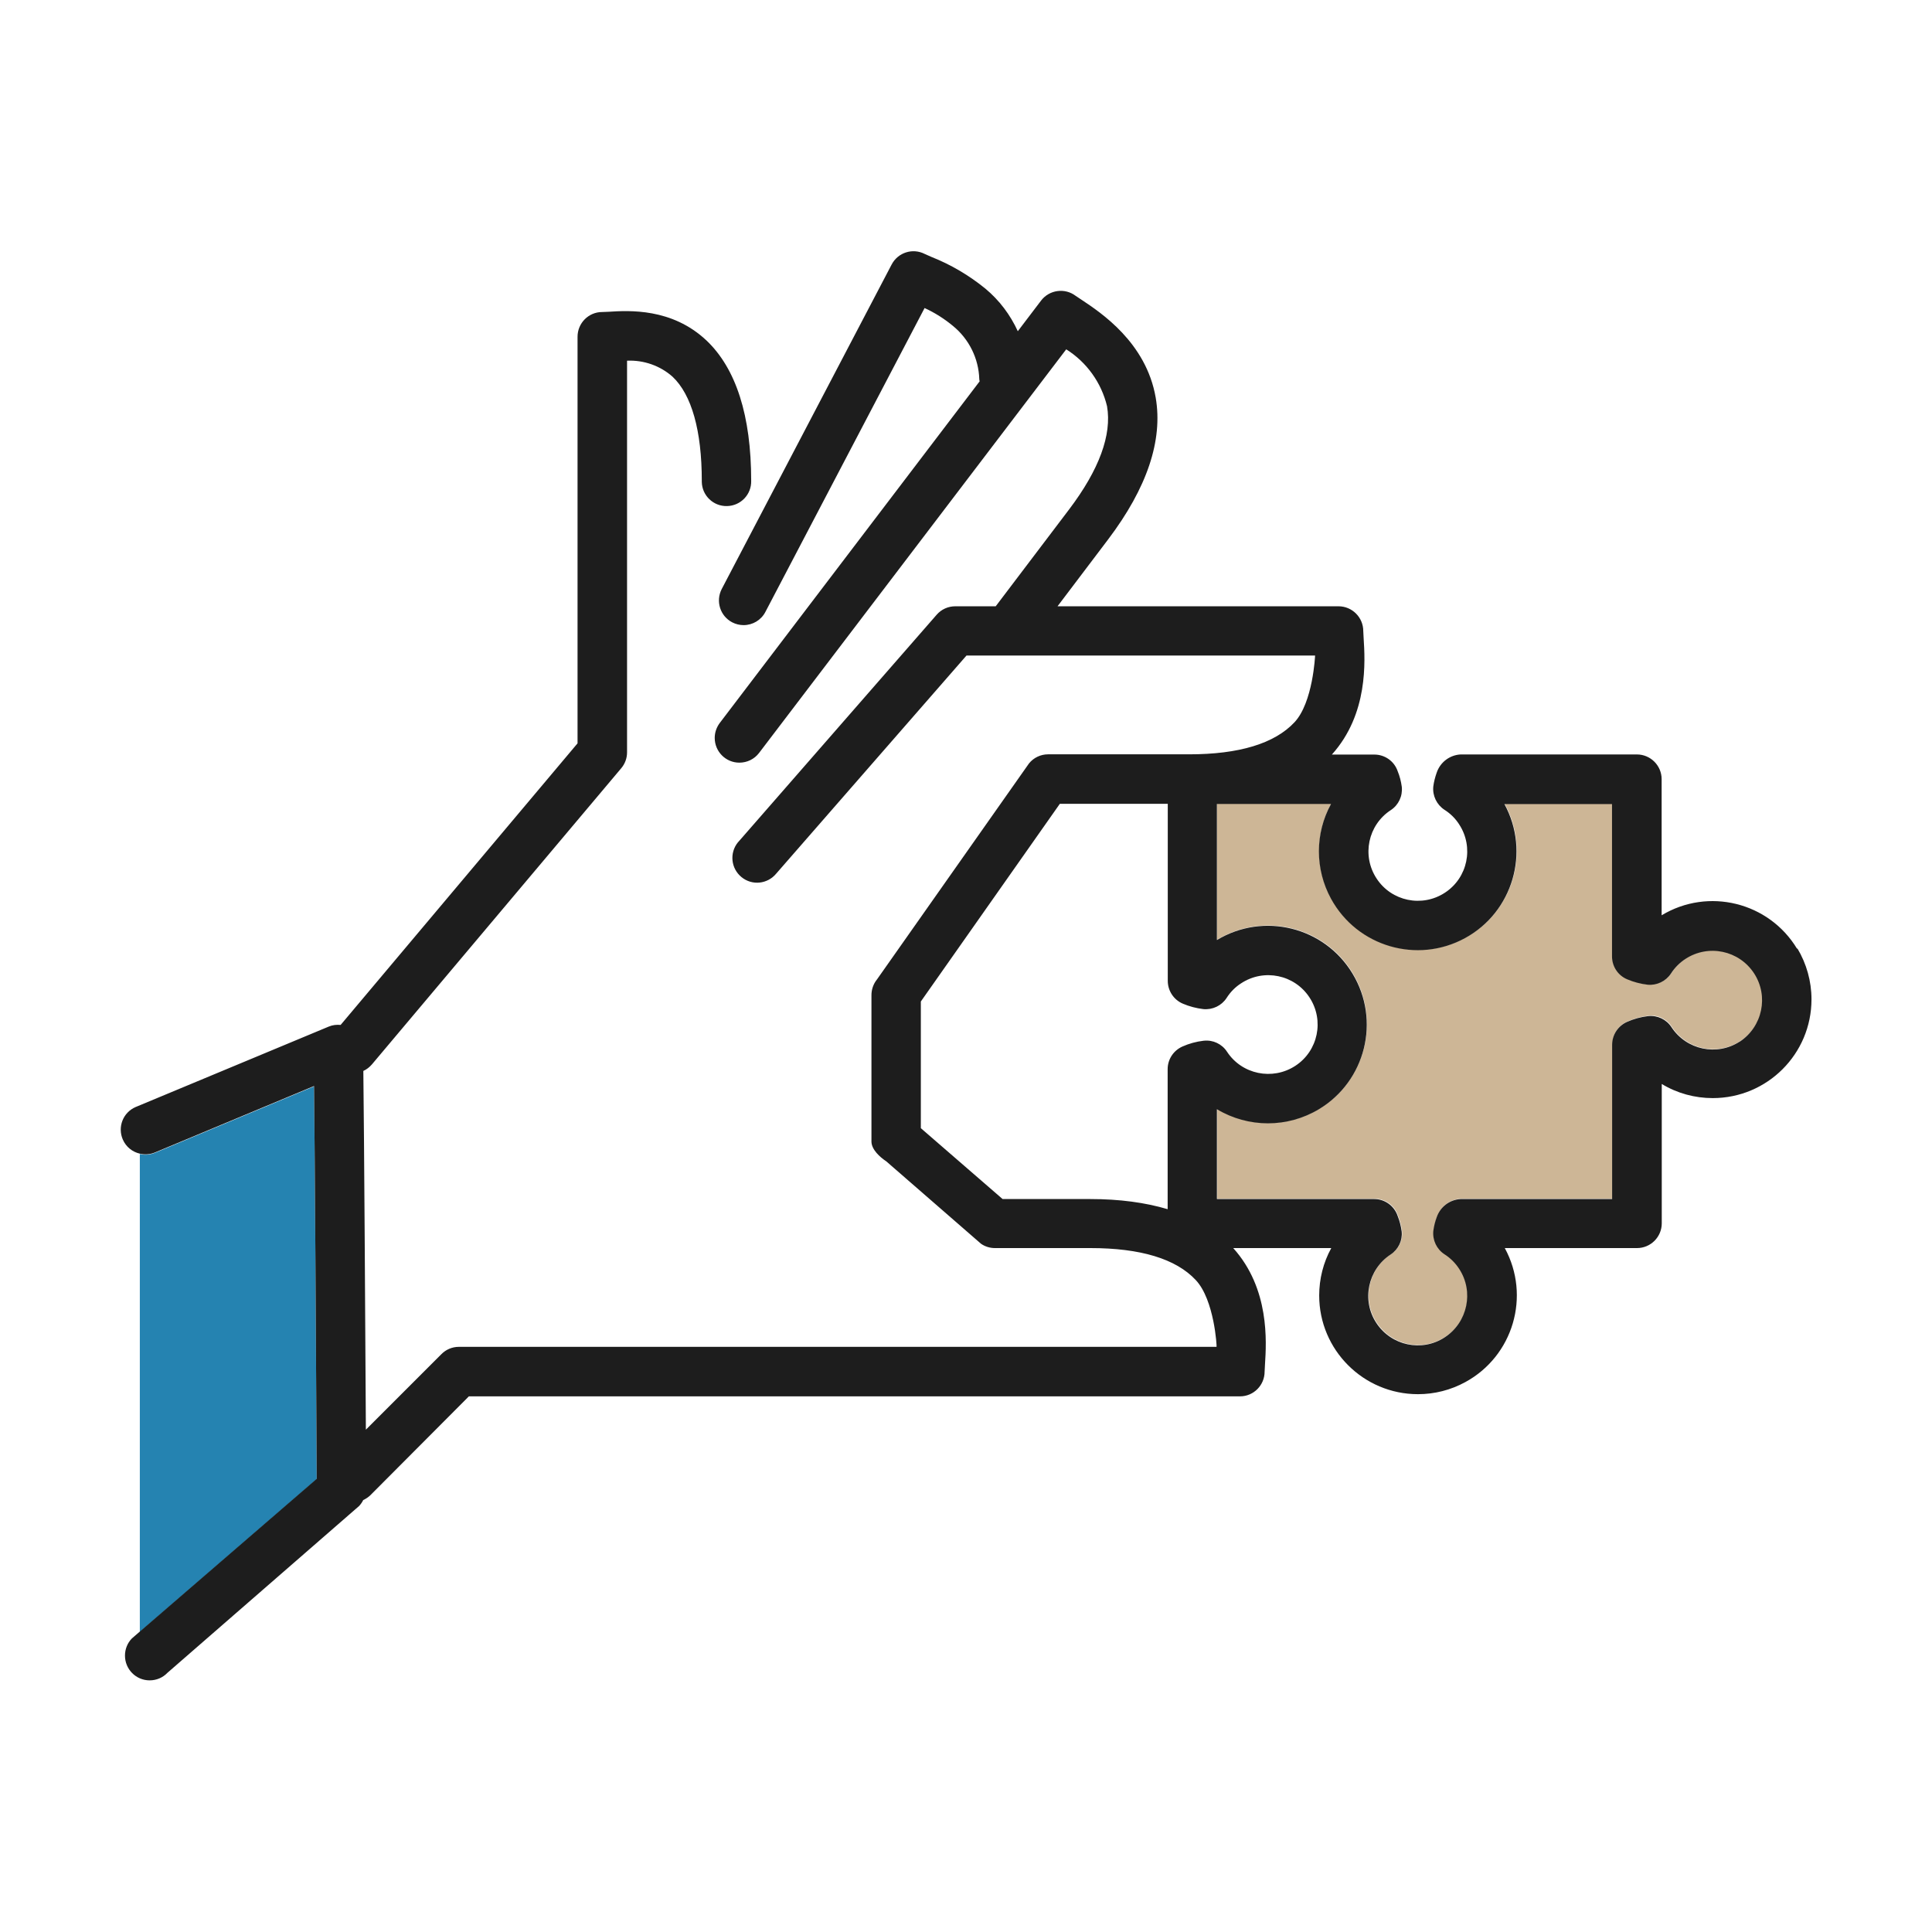
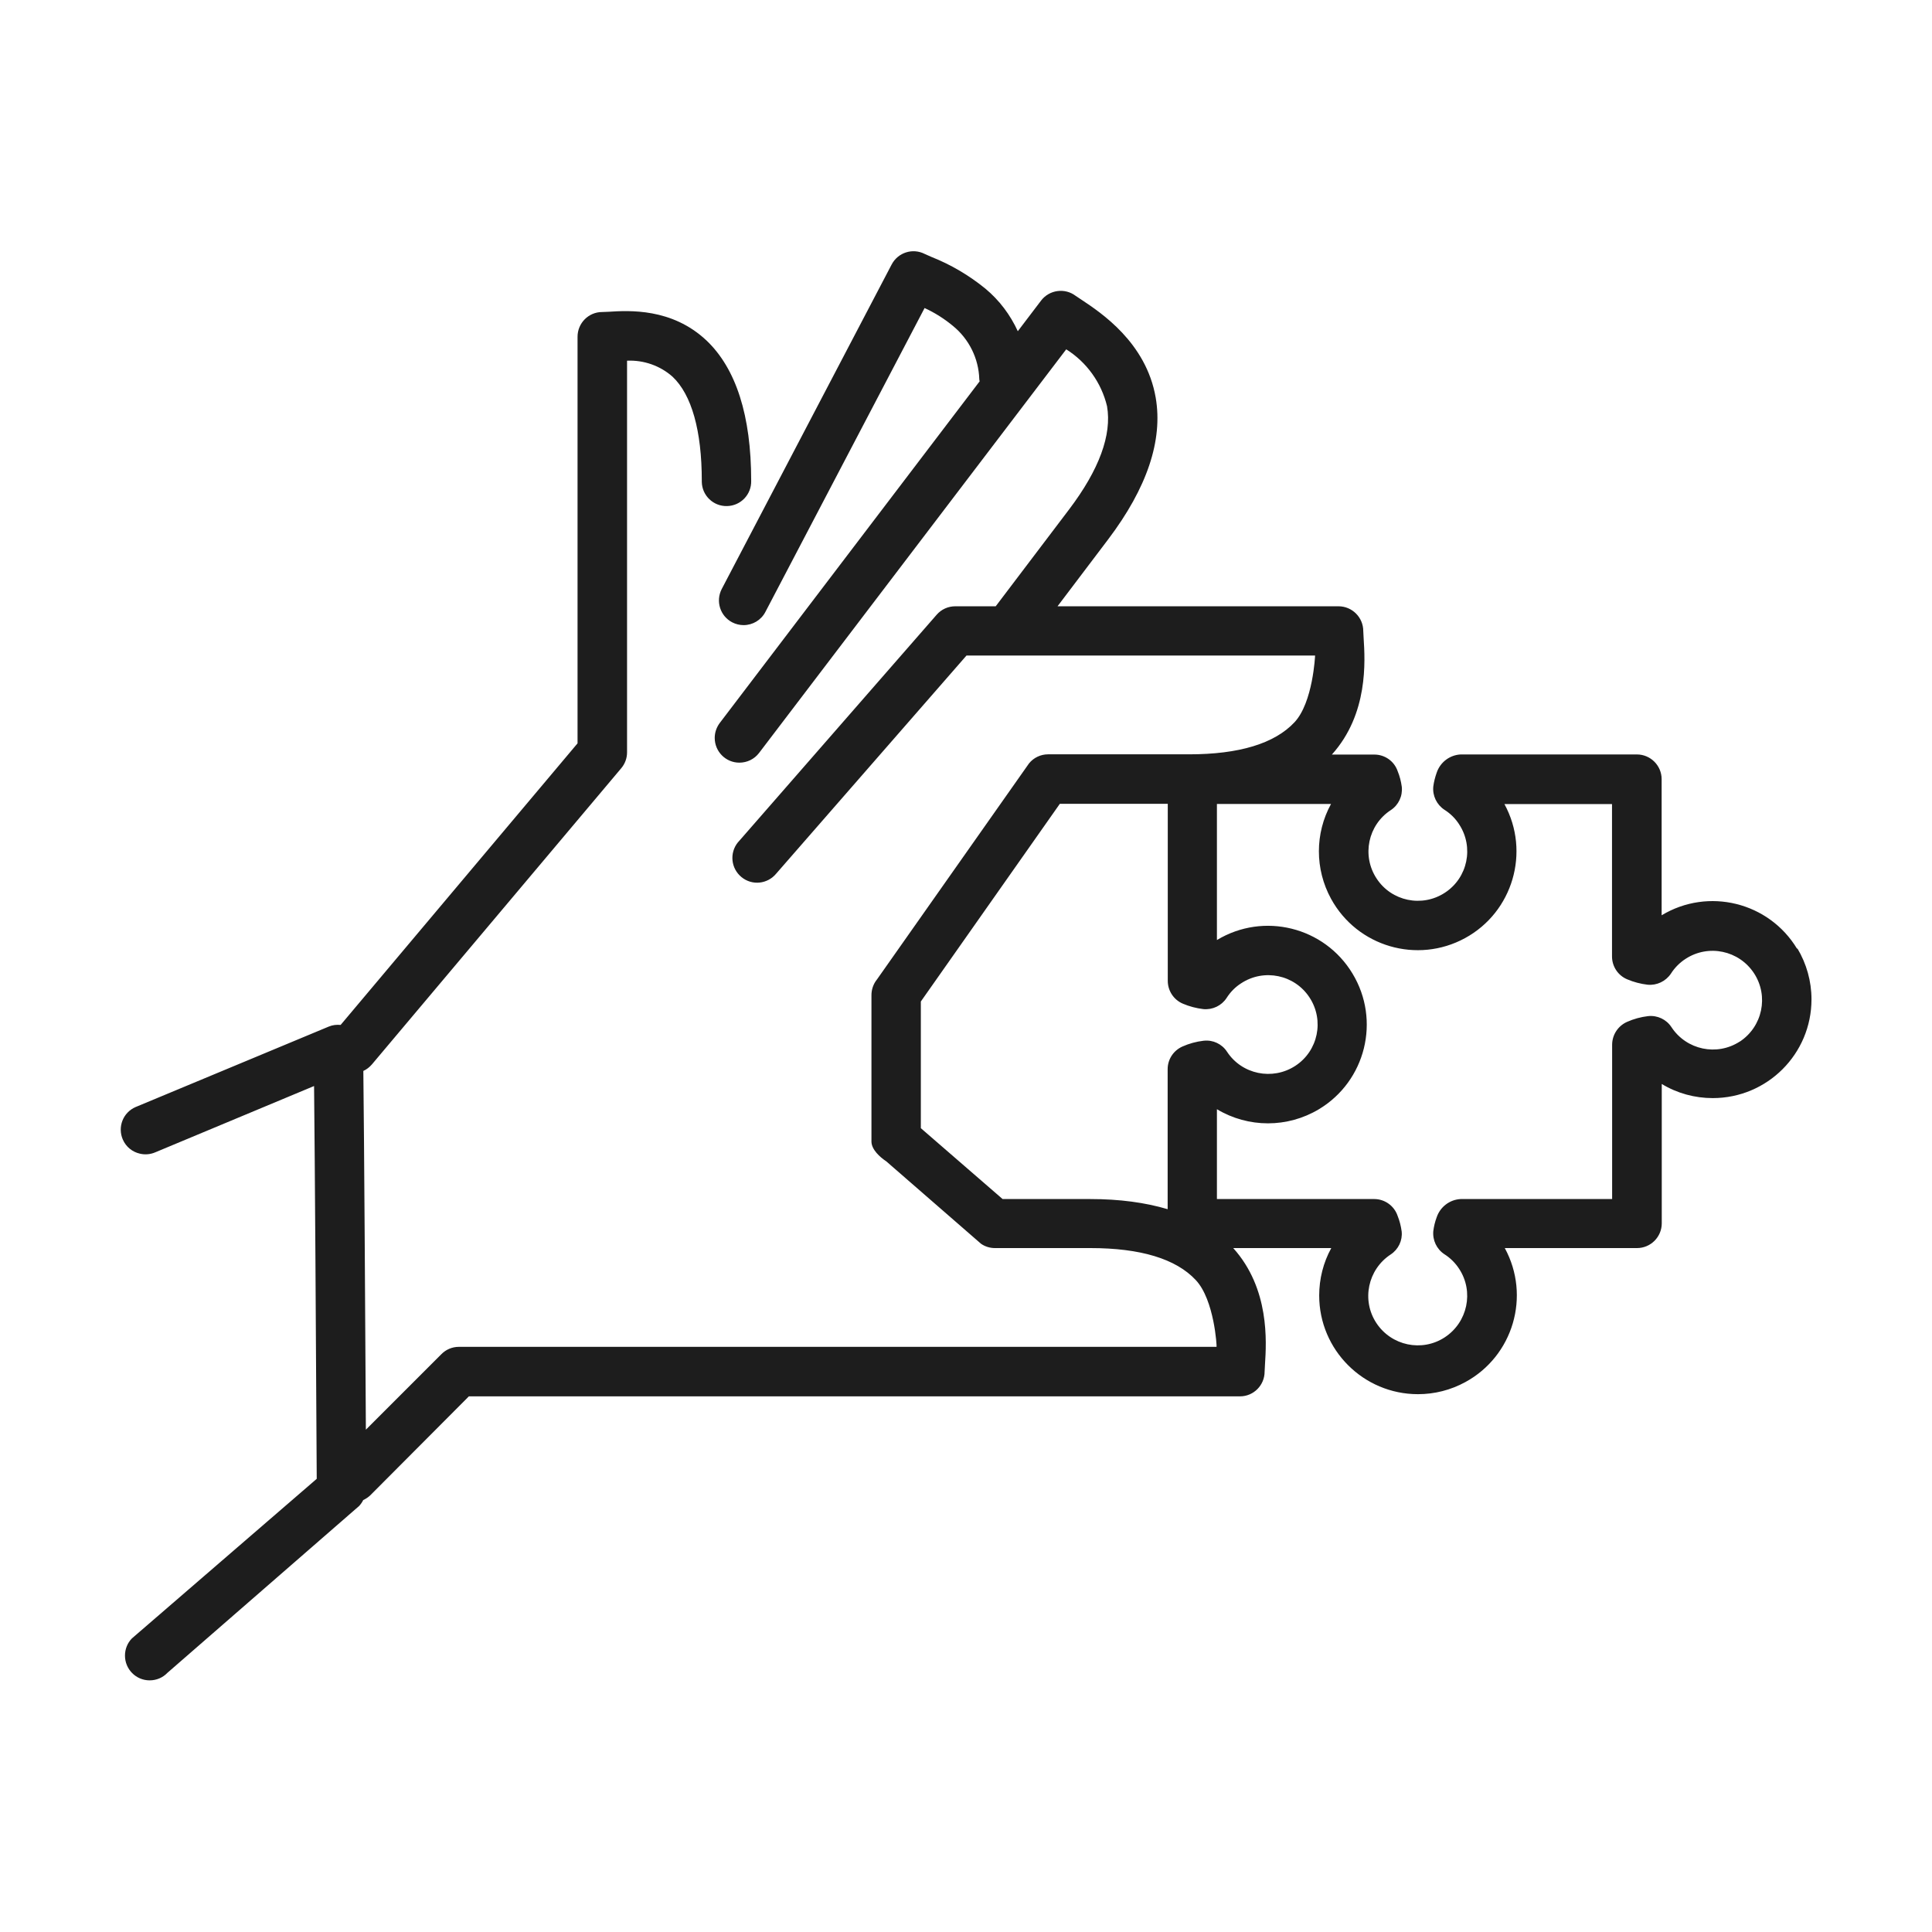
<svg xmlns="http://www.w3.org/2000/svg" id="Ebene_1" version="1.1" viewBox="0 0 160 160">
  <path d="M101.6,87.09c1.24,1.89,3.77,2.42,5.66,1.18s2.42-3.77,1.18-5.66c-1.24-1.89-3.77-2.42-5.66-1.18-.48.32-.9.73-1.21,1.22-.42.64-1.16.99-1.92.92-.59-.06-1.16-.21-1.7-.45-.76-.32-1.25-1.06-1.25-1.89v-14.66h-8.94l-11.51,16.37v10.49l6.77,5.87h7.26c2.44,0,4.57.29,6.41.84v-11.6c0-.81.48-1.54,1.22-1.87.56-.25,1.15-.41,1.75-.48.76-.09,1.51.26,1.93.9Z" style="fill: none;" />
-   <path d="M139.61,79.38c-.49.32-.9.73-1.21,1.22-.42.64-1.16.99-1.93.92-.59-.06-1.16-.21-1.7-.45-.76-.32-1.25-1.06-1.25-1.89v-12.62h-8.91c2.17,3.97.71,8.94-3.26,11.1s-8.94.71-11.1-3.26c-1.34-2.44-1.34-5.4,0-7.85h-9.45v11.27c3.87-2.33,8.9-1.09,11.23,2.78,2.33,3.87,1.08,8.9-2.78,11.23-2.6,1.56-5.85,1.56-8.44,0v7.44s13.03,0,13.03,0c.87,0,1.65.55,1.93,1.38.17.42.28.85.34,1.3.08.76-.27,1.5-.91,1.91-1.89,1.24-2.43,3.77-1.19,5.67,1.24,1.89,3.77,2.43,5.67,1.19,1.89-1.24,2.43-3.77,1.19-5.67-.32-.49-.73-.9-1.22-1.21-.64-.42-1-1.16-.92-1.92.05-.39.14-.77.28-1.14.29-.86,1.07-1.46,1.98-1.51h12.55v-12.8c0-.81.48-1.55,1.23-1.87.56-.25,1.15-.41,1.75-.48.76-.09,1.51.26,1.93.91,1.24,1.9,3.77,2.43,5.67,1.19,1.9-1.24,2.43-3.77,1.19-5.67-1.24-1.9-3.77-2.43-5.67-1.19Z" style="fill: #cdb696;" />
-   <path d="M139.61,79.38c-.49.32-.9.73-1.21,1.22-.42.64-1.16.99-1.93.92-.59-.06-1.16-.21-1.7-.45-.76-.32-1.25-1.06-1.25-1.89v-12.62h-8.91c2.17,3.97.71,8.94-3.26,11.1s-8.94.71-11.1-3.26c-1.34-2.44-1.34-5.4,0-7.85h-9.45v11.27c3.87-2.33,8.9-1.09,11.23,2.78,2.33,3.87,1.08,8.9-2.78,11.23-2.6,1.56-5.85,1.56-8.44,0v7.44s13.03,0,13.03,0c.87,0,1.65.55,1.93,1.38.17.42.28.85.34,1.3.08.76-.27,1.5-.91,1.91-1.89,1.24-2.43,3.77-1.19,5.67,1.24,1.89,3.77,2.43,5.67,1.19,1.89-1.24,2.43-3.77,1.19-5.67-.32-.49-.73-.9-1.22-1.21-.64-.42-1-1.16-.92-1.92.05-.39.14-.77.28-1.14.29-.86,1.07-1.46,1.98-1.51h12.55v-12.8c0-.81.48-1.55,1.23-1.87.56-.25,1.15-.41,1.75-.48.76-.09,1.51.26,1.93.91,1.24,1.9,3.77,2.43,5.67,1.19,1.9-1.24,2.43-3.77,1.19-5.67-1.24-1.9-3.77-2.43-5.67-1.19Z" style="fill: none;" />
-   <path d="M101.6,87.09c1.24,1.89,3.77,2.42,5.66,1.18s2.42-3.77,1.18-5.66c-1.24-1.89-3.77-2.42-5.66-1.18-.48.32-.9.73-1.21,1.22-.42.64-1.16.99-1.92.92-.59-.06-1.16-.21-1.7-.45-.76-.32-1.25-1.06-1.25-1.89v-14.66h-8.94l-11.51,16.37v10.49l6.77,5.87h7.26c2.44,0,4.57.29,6.41.84v-11.6c0-.81.48-1.54,1.22-1.87.56-.25,1.15-.41,1.75-.48.76-.09,1.51.26,1.93.9Z" style="fill: none;" />
-   <path d="M26.01,89.97l-13.15,5.49c-.42.18-.87.21-1.28.11v39.58l14.65-12.65c-.06-11.09-.15-26.2-.22-32.53Z" style="fill: #2583b1;" />
  <path d="M148.83,78.58c-2.33-3.87-7.36-5.11-11.22-2.78v-11.27c0-1.13-.92-2.05-2.05-2.05h-14.6c-.91.05-1.69.65-1.98,1.51-.13.37-.23.75-.28,1.14-.08.76.28,1.51.92,1.93.49.31.91.72,1.22,1.21,1.24,1.89.71,4.43-1.18,5.66-1.89,1.24-4.43.71-5.66-1.18-1.24-1.89-.71-4.43,1.18-5.66.64-.42.99-1.16.91-1.93-.06-.44-.17-.88-.34-1.29-.28-.83-1.06-1.38-1.93-1.38h-3.52c3.03-3.37,2.75-7.75,2.63-9.65l-.03-.58h0c0-1.13-.92-2.05-2.05-2.05h-23.27l4.2-5.55c3.21-4.25,4.54-8.19,3.93-11.73-.79-4.57-4.54-7.04-6.15-8.11l-.48-.32c-.9-.68-2.18-.5-2.86.39l-1.93,2.54c-.62-1.35-1.52-2.56-2.69-3.53-1.35-1.1-2.86-1.99-4.48-2.63l-.54-.24c-1-.51-2.22-.12-2.74.88l-14.07,26.87h0c-.52,1.01-.13,2.24.87,2.76.29.15.62.23.94.23h0c.76,0,1.46-.42,1.81-1.1l13.18-25.16c.85.39,1.64.89,2.36,1.49,1.32,1.08,2.12,2.69,2.17,4.4,0,.06.02.12.03.18l-21.52,28.29c-.27.36-.42.79-.42,1.24,0,1.13.91,2.05,2.04,2.05h0c.64,0,1.24-.29,1.63-.8l25.44-33.43c1.7,1.07,2.91,2.76,3.38,4.71.41,2.37-.65,5.26-3.15,8.56l-6.07,8.01h-3.35c-.59,0-1.15.25-1.54.7l-16.36,18.74s-.07.07-.1.11c-.71.88-.58,2.16.3,2.88s2.16.58,2.88-.3l15.75-18.05h28.87s-.17,3.89-1.71,5.53c-1.65,1.76-4.59,2.65-8.73,2.65h-11.67c-.61,0-1.19.27-1.58.75l-12.59,17.89c-.31.38-.47.86-.46,1.35v12.1c.02.65.69,1.26,1.23,1.62l7.84,6.82c.34.24.75.36,1.16.36h7.9c4.15,0,7.09.89,8.73,2.65,1.54,1.64,1.75,5.53,1.72,5.53h-62.75c-.55,0-1.07.22-1.45.61l-6.25,6.25c-.05-8.31-.14-24.19-.21-29.71.27-.12.51-.31.71-.54l20.65-24.53c.31-.37.48-.83.48-1.31V29.87c1.38-.06,2.73.41,3.76,1.32,1.59,1.49,2.43,4.48,2.43,8.64,0,.03,0,.06,0,.08.02,1.13.96,2.03,2.09,2,1.13-.02,2.03-.96,2-2.09,0-5.39-1.25-9.3-3.71-11.63-2.86-2.69-6.41-2.48-8.11-2.37l-.52.02c-1.13,0-2.04.92-2.04,2.05v33.67l-19.62,23.32c-.33-.03-.66,0-.99.14l-15.94,6.64s-.04.01-.05.02c-1.04.45-1.51,1.65-1.06,2.69.27.62.8,1.03,1.41,1.17.41.1.86.07,1.28-.11l13.15-5.49c.07,6.32.16,21.44.22,32.53l-14.65,12.65-.66.57c-.37.38-.57.89-.57,1.42,0,1.13.91,2.05,2.04,2.05h0c.56,0,1.09-.22,1.47-.62l15.88-13.82c.14-.15.25-.31.34-.49.21-.1.41-.23.58-.39l8.17-8.2h63.86c1.13,0,2.04-.92,2.04-2.05l.03-.58c.12-1.89.4-6.28-2.63-9.65h8.12c-.66,1.2-1,2.55-1,3.93,0,4.51,3.67,8.17,8.18,8.17,1.37,0,2.71-.34,3.92-1,3.97-2.16,5.43-7.13,3.27-11.1h10.95c1.13,0,2.05-.92,2.05-2.05v-11.54c1.27.77,2.73,1.17,4.22,1.17,4.52,0,8.18-3.66,8.18-8.18,0-1.49-.41-2.95-1.17-4.22ZM99.67,86.19c-.6.07-1.19.23-1.75.48-.74.33-1.22,1.06-1.22,1.87v11.6c-1.85-.55-3.98-.84-6.41-.84h-7.26l-6.77-5.87v-10.49l11.51-16.37h8.94v14.66c0,.82.49,1.57,1.25,1.89.54.23,1.11.38,1.7.45.76.07,1.5-.28,1.92-.92.31-.49.72-.91,1.21-1.22,1.89-1.24,4.43-.71,5.66,1.18,1.24,1.89.71,4.43-1.18,5.66s-4.43.71-5.66-1.18c-.42-.64-1.17-.99-1.93-.9ZM144.09,86.25c-1.9,1.24-4.43.7-5.67-1.19-.42-.64-1.16-.99-1.93-.91-.6.07-1.19.23-1.75.48-.74.33-1.22,1.06-1.23,1.87v12.8h-12.55c-.91.05-1.69.65-1.98,1.51-.14.37-.23.75-.28,1.14-.07.76.28,1.5.92,1.92.49.31.91.73,1.22,1.21,1.24,1.89.7,4.43-1.19,5.67-1.89,1.24-4.43.7-5.67-1.19-1.24-1.89-.7-4.43,1.19-5.67.64-.42.99-1.16.91-1.91-.06-.44-.17-.88-.34-1.3-.28-.82-1.06-1.38-1.93-1.38h-13.03v-7.44c2.6,1.56,5.85,1.56,8.45,0,3.87-2.33,5.12-7.36,2.78-11.23-2.33-3.87-7.36-5.12-11.23-2.78v-11.27h9.45c-1.34,2.44-1.34,5.4,0,7.85,2.17,3.97,7.14,5.42,11.1,3.26s5.42-7.14,3.26-11.1h8.91v12.62c0,.82.49,1.57,1.25,1.89.54.23,1.11.38,1.7.45.76.07,1.5-.28,1.93-.92.31-.49.73-.91,1.21-1.22,1.9-1.24,4.43-.7,5.67,1.19,1.24,1.9.7,4.43-1.19,5.67Z" style="fill: #1d1d1d;" />
</svg>